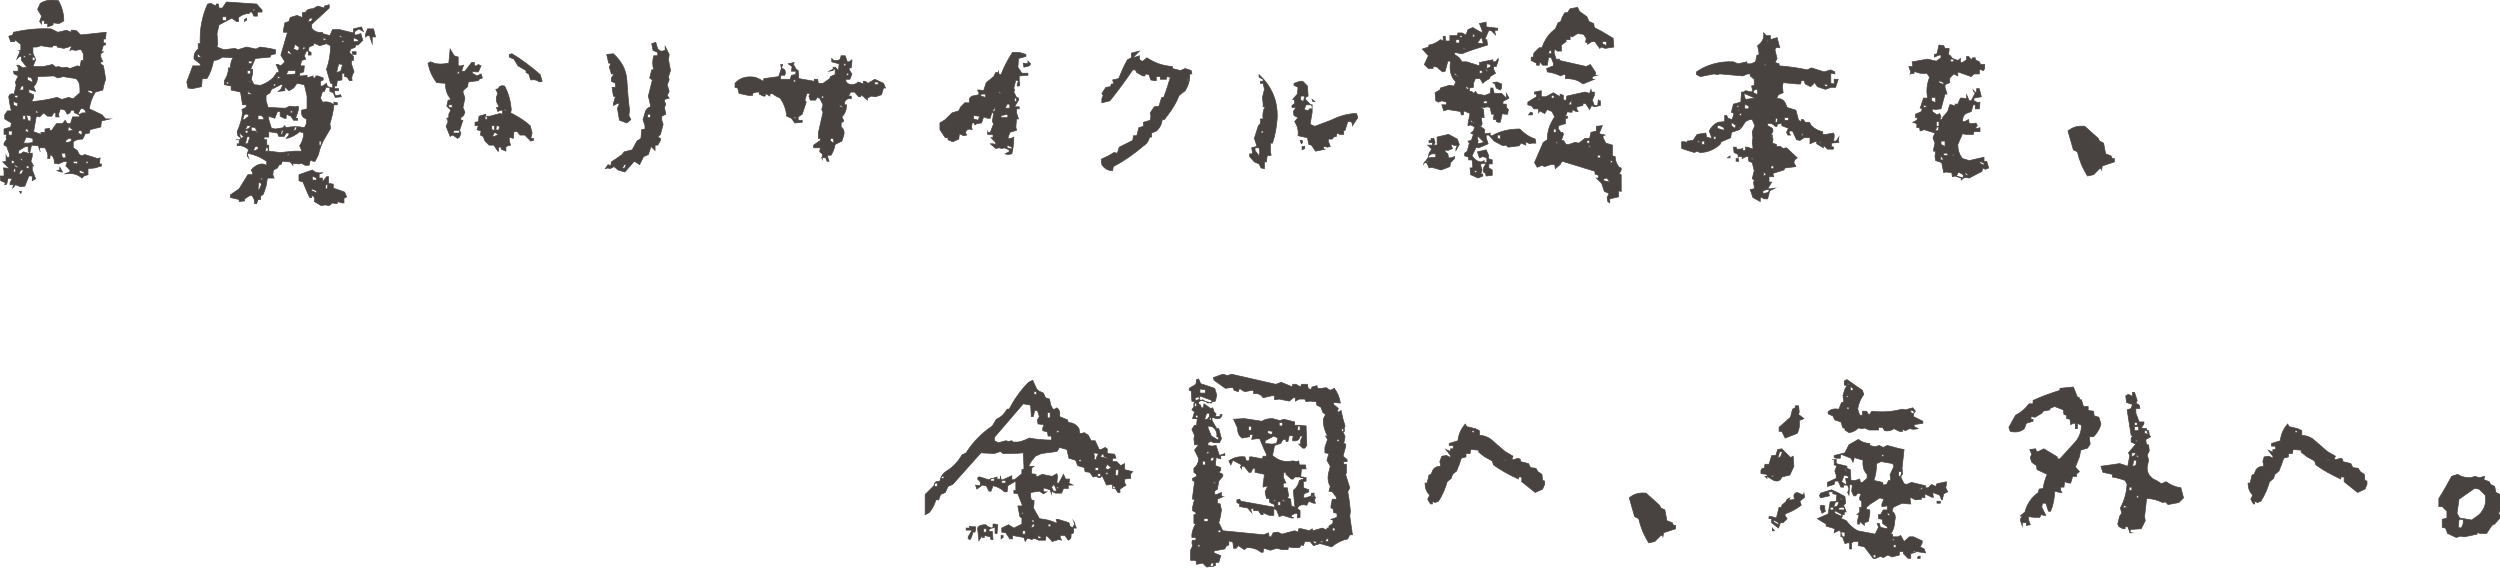
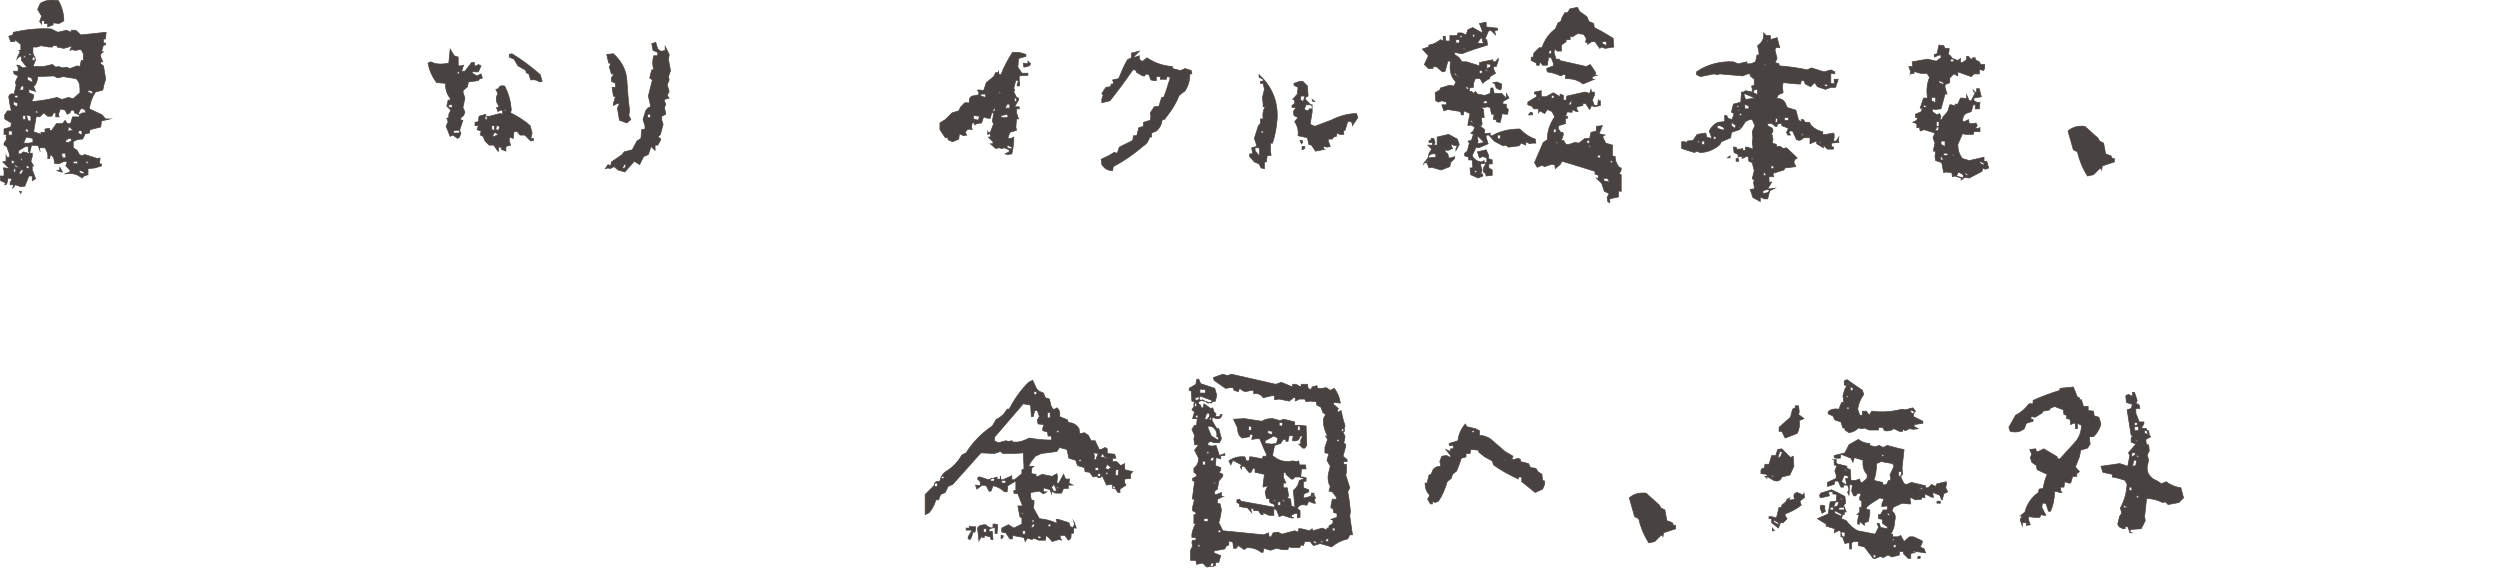
<svg xmlns="http://www.w3.org/2000/svg" version="1.1" id="レイヤー_1" x="0px" y="0px" viewBox="0 0 372.1 84.5" style="enable-background:new 0 0 372.1 84.5;" xml:space="preserve">
  <style type="text/css">
	.st0{fill:#484240;stroke:#484240;stroke-width:0.1;stroke-miterlimit:10;}
</style>
  <g>
    <g>
      <path class="st0" d="M1.9,28l0.1-0.5H1.5v-0.3l0.3-0.6l-0.6-0.1L1,27.4l-0.3,0.1l0.1-0.3l-0.7-0.3l-0.1-0.7h0.6v-0.8L0.5,25h0.3    l0.6,0.1l-1-1L0.9,24v-0.9L1,23.4h0.4v-0.5L1,21.8l-0.4-0.2v-0.3L1,20.7l-0.1-0.3L1,20H0.6v-0.8l1-0.3l0.1-0.6l-1-0.6v-0.6    l0.4-0.6h0.6c-0.2-0.7-0.3-1.4-0.4-2.1c0.1-0.4,0.4-0.5,0.8-0.4l0.3-1.3l-0.1-0.5l0.4-0.9l-0.6-0.3l-0.1-0.4h0.7v-0.6L2.5,9.7h0.3    l0.6,0.4L4,10L3.2,9V8.4H2.9L2.5,8.8l0.2-0.5l0.3-0.6L2.8,7.5h0.3V6.6L2.2,5.9v0.3H1.6L1.3,5.4l0.6-0.2l0.1-0.4    c1.8-0.4,3.7-0.6,5.6-0.5l1,0.5l1.3-0.3l0.7,0.3V4.5h0.5l0.3,0.1l0.6,0.6l3.8-0.4l-0.1,1h-0.3v0.6h0.3v0.3h-0.3l-0.3,1h0.3    l-0.4,0.3v0.5l0.3,0.7h-0.3v0.3l0.4,0.3l0.3,1.8v0.3c-0.2,0.5-0.3,1-0.4,1.5l-1.1,0.3c-0.5,0.8-0.8,1.6-0.9,2.5l1.9,0.9l0.5,0.6    h0.7l-1.3,0.3l-0.1,0.9l-1.6,0.4l-0.1,0.5l-0.6,0.1l-0.4,0.8c-0.6,0-1,0.1-1.4,0.4v0.9l0.6,0.4l0.3,0.6l0.4,0.2l0.4-0.2    c0.7,0.2,1.3,0.4,1.9,0.6l0.4-0.1l-0.1,0.9h0.3v0.3L14.1,25l-1,0.1V26l-0.6,0.2l-0.3,0.3c-0.7-0.6-1.5-0.8-2.6-0.6l0.8-0.3v-0.3    l-0.6-0.6l0.2-0.6L9.6,24l-0.9,0.4l-0.6-0.1c0-0.7-0.2-1.1-0.6-1.3l-0.1,0.6H7.1c0.1-0.6-0.1-1.1-0.4-1.6H5.9v0.3l0.1,0.3    l-0.3-0.9l-1-0.1l-0.3,1.2h0.4v0.5l-0.2,0.7L5,24.7H4.8v0.6l0.5,1.3l-0.5,0.3v-0.7H4.3l-0.6,1.5l-0.6,0.1l-0.8-0.3L1.9,28z     M1.8,20.1v-0.6H1.3v0.6H1.8z M2.1,24.3V24l-0.4-0.2v0.5H2.1z M2.5,15.9l0.2-0.5l-0.7-0.3v0.5L2.5,15.9z M2.3,25.6v-0.5H2.1    l-0.1,0.5H2.3z M2.6,14.6l0.1-0.4H2.2v0.3L2.6,14.6z M3.1,25.1l-0.9-0.6v0.3L3.1,25.1z M4.5,22.9l-0.3-0.4v-0.7H3.8l-1,0.6    l-0.1,0.5h0.4l0.4-0.3L4.5,22.9z M3.2,25.9l0.3-0.6H3.1l-0.3,0.6H3.2z M3.5,13.4v-0.6H3.2l-0.3,0.6H3.5z M3.1,28.8l-0.2-0.3h0.3    L3.1,28.8z M3.5,24l-0.4-0.6v0.4L3.5,24z M3.8,17.8v-0.6H3.4v0.6H3.8z M3.9,8.5L3.5,8.2v0.4L3.9,8.5z M4.9,21.2v-0.6l-1-0.2    l-0.4,0.9h0.8L4.9,21.2z M4.2,19.7v-0.3L4,19.1l-0.3,0.4L4.2,19.7z M4.3,25.1v-0.4H3.9V25L4.3,25.1z M4.6,17.9v-0.6L4,17.1v0.3    l0.2,0.6H4.6z M4.9,12.3l-0.2-0.7l-0.6-0.2v0.5L4.9,12.3z M4.9,8.2L4.3,7.9v0.3H4.9z M9.2,14.8l1-0.3l0.7,0.2l1-0.9v-0.6    c0-0.7-0.2-1.2-0.6-1.5l-1.9-0.3l-0.8,0.2L8,11.3l-2.4,0.1c0,0.6-0.2,1.1-0.6,1.5l0.3,0.7l-1-0.3v0.5L5,14.1v0.4l-0.3,0.6H5    c1.1-0.1,2.3-0.3,3.5-0.6L9.2,14.8z M5.2,9V8.5H4.8V9H5.2z M9.3,10.1L9.9,10l0.5,0.2l1.1-0.4l0.4,0.1L12.1,9h0.3v-1l-0.3-0.6h-0.4    l-0.4,0.1l-0.6-0.1l-0.3,0.1l0.3-0.7L10.2,7L9.5,7.2L8.5,7V6.8H7.9L7.8,7H7.3L6.1,6.8L5.5,7H4.9v0.9l0.4,1l-0.4,1h1.6l1.3-0.3    L8.3,10l0.4-0.1L9.3,10.1z M6.1,20v-0.3h0.6v-0.5l0.7-0.1v0.3h0.3l0.7-1h0.9l0.4-0.5l0.3,0.5h0.5l0.3-1h1v-0.3l-0.7-0.3l-0.1-0.4    h-0.4l-0.2,0.4l-0.4,0.2l-0.3-0.6l-0.7-0.2l-0.3,0.8l0.1,0.4H8.3v-0.6H8l-0.3,0.5H7.1l-0.6-0.5l-0.6,0.6l-0.5-0.1L5,19.6L6.1,20z     M5.8,16.8l-0.4-0.4l-0.1,0.4H5.8z M7.1,4V3.5H6.6V3.1H6.2v0.5L5.9,3.2l0.3-0.8l-0.6-1l0.4-0.9c0.8-0.5,1.7-0.6,2.7-0.4    C9.2,1,9.5,2,9.5,3.1L8.8,3.5L7.9,3.4v0.3L7.1,4z M9.1,25.6l-0.6-0.2l0.4-0.1v-0.4l0.4,0.7H9.1z M9.8,23.5v-0.3l-0.1-0.4H9.2v0.3    l0.1,0.4H9.8z M10.2,21.2l0.4-0.2v-0.4h-0.4l-0.4,0.3v0.3H10.2z M10.9,19.4l-0.7-0.6l-0.1,0.7L10.9,19.4z M11.5,24.4l0.1-0.4h-0.7    v0.3L11.5,24.4z M12.8,16.8c-0.1-0.5-0.4-0.7-0.8-0.6l-0.4,0.8h0.3l0.4-0.2H12.8z M12.2,20.1v-0.6l-0.4-0.1l-0.2,0.4L12.2,20.1z     M12.5,25.9v-0.3l-0.7-0.3v0.4L12.5,25.9z M13.1,24.3V24h-0.3v0.3H13.1z M13.8,14v-0.4l-0.7-0.2v0.3L13.8,14z" />
-       <path class="st0" d="M37.9,30.2l-0.1-0.6l-0.3-0.5h-0.3l-0.8,0.5v0.3L35.6,30v-0.3l-1.3-0.3V29l1.3-0.9l1.3-2.1h0.7v-0.3l-0.2-0.4    c0.5-0.6,1.1-0.9,1.7-0.9l0.6,0.2V24c-0.9-0.6-1.8-1-2.9-1.2v0.4l0.2,0.3l-0.2-0.6l0.2-0.6c-0.5-0.5-1.1-0.7-1.7-0.6v-0.3h0.3    v-0.6h-0.5h0.7v-0.3l-0.4-0.3l-0.1-0.6c0.4-0.9,0.7-1.8,0.8-2.8L36,16.3l0.6-0.3l0.1-0.4h-0.6l-0.3-1.9l-1.4-0.3v-0.6l-1-0.2V12    c0.4-0.6,0.6-1.2,0.6-1.9h0.3c0-0.6,0.1-1.1,0.4-1.5l-1.6-0.1C32.7,8.8,32.3,9,31.8,9c-0.2,1-0.5,1.9-1,2.7h-0.7L30,12.9l-1.4,0.3    L28,13.1l-0.2-0.9l0.9-2.4h1.1V9.5l-0.9-0.7c-0.1-0.6,0.1-1.1,0.6-1.5V6.5h0.3c-0.1-2.2,0.3-4.1,1.1-5.9l0.5-0.1l0.7,0.4l0.1-0.3    h0.3l0.1,0.6h0.5l0.6-0.9c1.5,0.1,3,0.2,4.5,0.3L39,1.5v0.3h-0.7v0.6h-0.5l-0.3-0.6h-0.3L37.1,2c-0.6,0-1.1,0.2-1.6,0.6v0.6h-0.3    l-0.7-0.5l-1.9,1L32.3,5l0.1,1.5L32.3,7l1,0.4L35,7.2l0.4,0.2L36.7,7l1.4,0.3L38.7,7c0.8,0.1,1.5,0.2,2.3,0.4v0.6l-0.7,0.2    l-0.1,0.3L38,8.7l-0.4,0.9l-0.3,0.7h0.3v0.6l-0.2,0.9l0.4,0.8l1,0.1c0.8-0.3,1.5-0.7,2-1.3l0.4-0.6h0.3v-0.3l-0.4-0.9h0.3l0.4,0.2    l0.6-0.6l-0.6-1l1-3.4h-0.6V4.4l0.2-1L43,3.2l0.2-0.6l1-0.3l0.8,0.3V1.9l0.5-0.1c0.2-0.4,0.6-0.5,1.1-0.5l0.7-0.4l1,0.3V0.9    L49,0.7v0.5l-2.6,2.4v0.6c0.4,0.5,0.9,0.7,1.6,0.6V5l1.1,0.3l0.4-0.9h1l2.1,0.5V4.3L53.8,4l0.3,0.7l-0.7-0.4l-0.6,0.4v0.5h0.3    L53.7,5L54,6l-0.7,0.7h-0.4V7l-0.7,0.3L52,7.8l0.6,0.6V9h-0.3v0.5l0.4,1.2c-0.3,0.4-0.4,0.8-0.3,1.3H52l-0.3-0.5l-0.4-0.1v-0.5    h-0.4v1L50.2,12l-0.1,0.8h-0.3v0.4h0.6v0.3h-0.6v0.3l0.1,0.4h0.3l0.5-0.1l0.1,0.3l-0.9,0.1l-0.3-0.7l-0.5-0.2v-0.6h-0.6l-0.2,0.6    h-0.3l-0.3,1l0.3,0.6c0.7-0.1,1.2,0,1.7,0.4v-0.4l0.5,0.1v0.3h-0.5c-0.1,1-0.3,1.9-0.6,2.8l0.1,0.7l-0.7,1.2    c-0.5,0.8-0.9,1.7-1.1,2.7L46.9,24h-0.3l-0.4-0.2l-0.2,0.8h-0.6l-0.5-0.3l-0.4,0.1l-0.9-0.1v0.3l-0.4-0.5L42,24l-0.1,0.4l-0.4,0.2    L41.3,25l-0.6,0.3L40.6,26l0.2,0.5h-1l-0.2,1.2l-0.4,1.2l-0.4,0.3v0.5h-0.4l-0.2,0.6H37.9z M30,8.5l-0.6-0.5v0.5H30z M33.7,3.1    V2.5h-0.6v0.5L33.7,3.1z M34,12.5v-0.3h-0.3v0.3H34z M36.3,20.4l-0.6-0.6v0.3l0.1,0.5L36.3,20.4z M36.4,17.8l0.6-0.5v-0.3h-0.6    l-0.3,0.8H36.4z M36.4,3.2V2.9l0.3-0.2v0.3L36.4,3.2z M36.9,19.8v-0.4h-0.4v0.4H36.9z M36.9,21.3l0.3-0.9l-0.4-0.1l-0.3,1.2    L36.9,21.3z M37.1,19.1l0.2-0.4h-0.5l-0.3,0.6L37.1,19.1z M37.3,11v-0.5h-0.5V11H37.3z M37.6,14.1l-0.7-0.5V14L37.6,14.1z     M37.4,9.5l0.2-0.4H37v0.3L37.4,9.5z M37.4,12.3L37.1,12v0.3H37.4z M37.9,1.6V1.2l-0.4,0.4H37.9z M38.4,20L38,19l-0.6-0.1v0.6H38    L38.4,20z M38.4,22.2v-0.4H38l-0.3,0.6H38L38.4,22.2z M38.6,28.2l0.3-0.7l-0.1-0.3h-0.3l-0.1,1H38.6z M39.3,17.8    c-0.1-0.5-0.4-0.7-0.9-0.6v0.6H39.3z M39.2,26.6l-0.4-0.1v0.3L39.2,26.6z M44.9,22.4l-0.3-0.7c0.4-0.6,0.6-1.2,0.6-1.9l-0.6-0.2    c-0.6,0.5-1.3,0.9-2,1l0.4-0.5v-0.3h-0.4l-0.3,0.5h-0.8l-0.2-0.5L40,19.6v0.8h-0.7v0.4h0.4v0.8H40v0.9l1.7,0.2l2.1-0.2H44.9z     M39.9,22.5v-0.5h-0.3l-0.1,0.5H39.9z M42.2,19l0.1-0.3l0.3,0.3c0.9-0.2,1.8-0.2,2.7,0c0.3-0.4,0.4-0.8,0.3-1.3    c-0.6-0.2-0.8-0.6-0.7-1.3l0.8-0.2v-1.9l-0.4-1.7l-1.1-0.2l-0.5,0.7L43,13.5l-0.6-0.6v0.6l-1,0.1l0.4-0.3l0.3-0.7h-0.3l-1.4,0.7    l-0.2,0.5l-0.6,0.4L39.6,15l0.3,1c0.9,0,1.7,0.1,2.6,0.1l0.6-0.3l0.9,0.1l0.4-0.1v0.6l-0.4,1.2h0.3v0.3h-0.6l-0.4-0.6l-0.7-0.3    v0.6h-0.3l-0.6-0.3v-0.7h-0.4l-0.4,1L40,17.3v0.5l0.4,1.3l0.6,0.1L42.2,19z M41,12.8v-0.3h-0.3v0.3H41z M41.8,11.6l-0.5-0.3v0.4    L41.8,11.6z M42,20l0.2-0.6h-0.3L41.8,20H42z M44,11v-0.5h-1.1l-0.3,0.6h0.7L44,11z M43.5,8.2l-0.6-0.8l-0.1,0.5L43.5,8.2z     M43,23.1v-0.3l-0.3,0.3H43z M43.5,16.8v-0.3h-0.3v0.3H43.5z M44.2,7.5l0.3-0.1V7l-0.6-0.4l-0.2,0.7L44.2,7.5z M44,19.4l0.2-0.5    h-0.3l-0.2,0.5H44z M47.8,30.6l-1-0.6c0.1-0.5,0-0.8-0.4-0.9v0.3h-0.3c-0.4-0.8-0.7-1.6-1-2.3l-0.6-0.2V26l2-0.7    c0.4,0.4,0.9,0.5,1.6,0.4l-0.6,0.2v0.6h0.5v0.6l0.6-0.8h0.3v1l0.7,0.1v0.6c0.6,0.2,1.2,0.4,1.7,0.6l0.3,0.7l-0.4,0.2v0.7h-0.3    L50.2,30v0.3h-0.3l-0.4-0.1L49,30.6l-0.6-0.1L47.8,30.6z M49.5,13.1v-0.7h-0.3l-0.6-2.1C49,9.2,49.2,8,49.2,6.8l-0.6-0.3l-1,0.3    l-0.9-0.4v0.3l-0.7,0.3l-0.1,0.6l0.4,0.2v0.4h-0.4V7.6h-0.3l-0.3,0.7l0.2,0.5L44.9,9l-0.2,0.8h0.6l-0.1,0.9l-0.6,0.2v0.4h0.4    l0.7-0.1v0.3h0.3l0.6-0.2v0.3h0.4v-0.3h0.3l0.8,0.3v0.3l-0.4,0.2v0.7h0.3l0.6-0.4l0.1,0.4l0.3,0.2L49.5,13.1z M45.5,7.2l-0.3-0.3    l-0.2,0.5L45.5,7.2z M46.4,3.1l0.1-0.4h-0.4l-0.3,0.6L46.4,3.1z M47.1,28.7v-0.3l-0.7-0.3v0.3L47.1,28.7z M47.1,26.8v-0.3    l-0.6-0.3v0.6H47.1z M47.8,21.6V21h-0.3v0.6H47.8z M48.7,5.9l-0.6-0.3V6L48.7,5.9z M48.7,28.1l0.1-0.6h-0.3l-0.1,0.6H48.7z     M50.7,10.6l0.3-1l-0.6-0.1l-0.3,1.3L50.7,10.6z M51.1,5.6l-0.6-0.4v0.3L51.1,5.6z M51.4,6.2L50.9,6v0.3L51.4,6.2z M52.5,8.1    l-0.1-0.4H53v0.4H52.5z M53.3,6.2V5.9l-0.7-0.3v0.6H53.3z M55.4,6.5L55,5.3h-0.3l-0.3,0.2V5.1l0.3-0.8h0.9l0.3,1.2h-0.5v0.8V6.5z" />
      <path class="st0" d="M68.1,20.6l-0.7-0.5L67,20.3l-0.6-1.5l0.3-0.7l-0.2-0.5l0.3-0.1v-0.5l0.3-0.6l-0.6-0.6l0.2-0.9H67v-0.3    c-0.5-0.6-0.7-1.3-0.7-2.2L65,12.3c-0.7-0.9-1.1-1.9-1.3-2.9l0.4-0.2c0.6,0.3,1.3,0.4,2,0.3l0.7-0.1L67,7.3l0.6,1l0.6,0.2v1.3h0.5    L69,9.7l-0.3,0.9h0.5l1-1.3h0.4v0.5h0.3l0.3-0.2l0.4,0.2l-0.4,0.9h-0.5l-0.4-0.1v0.3l0.7,0.4l0.6-0.3l0.2,0.6l-0.5,0.2L71.2,12    l-1.5,0.2l-0.1,0.7L69,13.4l-0.1,0.3l0.3,0.9L68.9,16l0.3,0.7L69,17.2l-0.4,0.3v0.4h0.3l-0.5,1.5l0.2,0.4l-0.2,0.6L68.1,20.6z     M67.3,16v-0.4h-0.5V16H67.3z M68.4,19.8v-0.4h-0.8l-0.2,0.4H68.4z M68.3,11l0.1-0.3h-0.3L68,11H68.3z M74.1,22.5l-0.6-0.9h-0.7    L72.2,21l-0.3-0.7l-0.4-0.2l0.1-0.6L71,19.3l0.2-0.6h-0.5v-0.5l0.5-0.1l0.1-0.8l1-0.3v0.3h0.6l1.5-0.4l0.4,0.1v-0.6h-0.3l-0.4,0.2    L73.9,16h0.3v-0.3c-0.3-0.4-0.4-0.8-0.3-1.3l0.2-0.5l-0.3-0.6l0.4-0.1c0.1-0.4,0.4-0.5,0.9-0.4c0.6,1.1,0.9,2.3,1,3.5L76,16.8    c1,0.5,2,1.1,2.9,1.9l0.2,0.7l0.1,0.4L79,20.6h0.4v0.3L79,21l-0.9-0.9h-0.7L77,19.6h-0.5l-0.1,1l-0.6-0.2V21l0.2,0.6l-0.7,0.2v0.7    l-0.7-0.3v-0.3h-0.4v0.3V22.5z M72.5,17.8v-0.5h-0.3v0.5H72.5z M73.6,19.4v-0.7h-0.4v0.6L73.6,19.4z M74.2,20l-0.6-0.3l-0.3,0.6    h0.3L74.2,20z M74.2,19.4l0.2-0.6l-0.5-0.1l-0.1,0.6L74.2,19.4z M75.4,16.5l-0.3-0.3v0.3H75.4z M80.3,12.2    c-0.4-0.3-0.8-0.4-1.3-0.3L78.7,11l-0.4-0.2v-0.3l-1.2-0.7l-0.6-1l-0.7-0.3V8.1l0.4-0.1c1.5,0.9,2.8,1.9,4.2,3.1l0.3,1L80.3,12.2z    " />
      <path class="st0" d="M93,25.6l-1-0.3l-0.6-0.5l-0.6,0.3L90.5,25l-0.4,0.1l0.4-0.6l0.4,0.2l0.1-0.6l0.9-0.6l0.7-0.5l0.3-0.4    l1.2-0.3l0.7-1.3l0.6-0.4l0.1-1.3l0.5-0.1v-0.5l-0.3-0.9l0.4-1.3l0.3-0.4l0.4-0.2v-0.3l-0.3-1.3l0.6-2.4l-0.4-0.3l0.3-1.2h0.3    c-0.2-0.7-0.2-1.4,0-2.1h0.6V7.8l-0.7-0.3l-0.2-1l0.6-0.2l0.3,1l0.4,0.3h0.3L99,7.5V6.9l0.6,1.2l-0.1,0.8l0.3,1.6l-0.3,0.9    l0.1,0.5l-0.3,0.7l0.3,1l-0.3,0.6l0.3,0.4l-0.7,0.2v0.3l0.2,0.4l-0.2,0.5l0.2,1l-0.6,0.3v0.6l0.2,0.6L98.3,20l-0.4,0.4l0.4,0.2    v0.3l-0.4,0.7h-0.4v0.8l-0.6-0.6l-0.4,1.2l-0.7,0.3l-0.6,1.2l-0.8-0.5L93,25.6z M93.3,18.3l-1.1-0.4l-0.3-1.8l0.3-0.7h-0.3    l-0.6,0.3v-0.3l0.3-1l-0.3-0.1l-0.2-1.3h0.5v-0.6L91,12.1v-0.5l0.4-0.6H91l-0.3-1l0.2-0.6h-0.3l-0.3-1.3l1-0.1    c1.2,1.1,1.9,2.4,2,3.9c0.1,1.5,0.2,3,0.4,4.5l-0.1,0.8l0.3,0.6L93.3,18.3z M93,25l0.2-0.5h-0.3l-0.3,0.6L93,25z M96.8,17.4V17    h-0.4v0.5H96.8z" />
-       <path class="st0" d="M122.4,23.7v-0.8l-0.4-0.3l0.1-0.6h-1v-0.4l1-0.7v-0.3h-0.3v-0.8l0.7-3.1l-0.2-0.4l0.2-0.7l-0.5-1l-0.4-0.1    l-0.2,0.4h-0.8l-0.2-0.6l0.2-0.4h-0.5l-0.3,1l0.2,0.3l-0.6,1.8l-0.6,0.4v0.5h0.6v0.3l-1.1,0.1l-0.5-0.7l-0.7-0.3    c-0.1-1-0.4-1.9-1-2.7l-0.6-0.3l-0.6-0.4l-0.3,0.1v0.3l-0.7-0.4v0.4h-0.3L113,14v-0.3h-0.4l-0.6,0.2v0.3h-0.6l-1.4-0.3l-0.2-0.8    l-0.4-0.1v-0.6c0.7-0.8,1.7-1.1,3-0.9l0.7,0.3l0.5,0.3l0.1-0.4l2.2-0.3l0.4-1.2l-0.1-0.6h0.3l-0.2,0.6c0.4,0,0.6,0.2,0.6,0.7    l-0.1,0.3h-0.6v0.6h1.4l0.2-0.6l0.6-0.1l0.1-0.5h-0.7l0.1-0.7l-0.6-0.4l0.9-0.2l-0.1,0.3l0.4,0.7l0.3,0.2l0.1,1.2l2.3,0.4v-0.3    h0.5l0.1,0.6h0.7l1-0.7l0.1-0.3l0.7-0.3v-0.8h-0.3l-0.6,0.3l0.6-0.1V10h0.3l0.5,0.5l0.1-1l-1.1-0.3V8.7l0.3,0.3h0.5l0.4-0.1    l0.2-0.6h0.6l0.3,0.9h0.3l0.4-0.3v0.3l-0.1,0.9h-0.3v0.3l0.4,0.6l-0.3,0.8h-0.6v0.3c0.3,0.5,0.8,0.6,1.4,0.4l0.5-0.3l0.7,0.3v-0.4    h0.3l0.4,0.3l1-0.6l1.3,0.6l0.3,0.7h-0.3l-0.3,1l-0.6,0.2l-0.3,0.1l-0.6-0.1l-0.6,0.3v0.3l-0.9-0.8l-0.1,0.3h-0.3l-0.6-0.7h-0.6    l-0.3,0.6h0.4v0.4c-0.5-0.1-0.8,0.1-1,0.5v0.4h0.3c0,0.7-0.2,1.3-0.7,1.8l0.3,0.6l-0.4,0.3v0.6c0.4,0.3,0.5,0.7,0.4,1.2l-0.3,0.9    l-1,0.5c-0.1,0.6-0.3,1.1-0.6,1.6h-0.5v0.3l0.2,0.6h-0.3l-0.2-0.5l-0.6-0.1L122.4,23.7z M118.4,12.2v-0.3h-0.3v0.3H118.4z     M118.6,17.6l-0.4-0.3v0.3H118.6z M122.6,14.6v-0.3h-0.3v0.3H122.6z M124.1,21.3V21l-0.1-0.4h-0.4V21L124.1,21.3z M125.6,16    l-0.6-0.4v0.3L125.6,16z M125.9,9.8V9.5h-0.3v0.3H125.9z M126.3,11.2v-0.3H126v0.3H126.3z M130.7,12.6v-0.4h-0.5v0.4H130.7z" />
-       <path class="st0" d="M150,23l-0.4-0.1l0.6-0.3v-0.3l-0.7-0.3l-0.4,0.1l-0.4-0.1l-0.5,0.1l-0.8-0.7h0.4l0.4,0.1v-0.3l-0.7-0.7h0.3    v-0.5L147,20v-0.6v0.3h0.4l0.5-1.3l-0.2-0.3l0.2-1.3h-0.3l-0.2,0.8H147l-0.6-0.2l-0.3,0.9l-0.7,0.1l-0.3,0.2l-0.1-0.3h-0.3    l-0.1,0.6l0.1,0.4c-0.6-0.2-0.9,0-1,0.5l0.2,0.3l-0.5,0.1l-0.6-0.3l-0.1,0.8l-0.9,0.4l-0.7-0.3v-0.3h-0.4l-0.8-1.2v-1l0.8-0.5l1-1    l1-0.3l0.3-0.6l0.6-0.6h0.7c-0.1-0.5,0-0.8,0.4-1l1-0.2v-0.3l-0.2-0.4h0.4l0.5,0.1l0.4-1.2l1.1-0.9l0.3-0.6h0.4v-0.3l0.1,0.6h0.3    c0.4-1.1,1-2.2,1.7-3.3h1l1,0.3v0.3l-1.1,0.3l-0.1,1.3l0.6,0.9h0.9v0.3l-1.3,0.1v0.8l0.1,0.4l-0.1,0.3h-0.3v-0.3l0.2-0.4l-0.4-0.2    l-0.3,1.2l0.1,0.3l-0.1,0.3l0.4,0.8l0.3,0.1v0.3l-0.6,1h0.7v0.3h-0.4v0.6l0.3,0.9h-0.3l-0.1,1.2l0.1,0.5l-1,0.3l-0.3,0.9h0.5    l0.4-0.2c0,0.8-0.1,1.7-0.3,2.5L150,23z M145.6,17.9l0.2-0.6l-0.9-0.1v0.5L145.6,17.9z M146.7,14.5V14H146v0.3L146.7,14.5z     M148.1,16.5v-0.6l-0.4,0.7L148.1,16.5z M149,13.9l-0.3-0.3v0.3H149z M150,17.4V17l-1,0.2v0.3H150z M150.3,16.1v-0.6h-0.4    l-0.3,0.6H150.3z M150.6,22.2v-0.3l-0.7-0.3V22L150.6,22.2z M151.3,15.1v-0.5H151v0.5H151.3z M152.4,10l-0.1-0.6l0.7,0.1V9.1    l0.4,0.4l-0.2,0.3L152.4,10z" />
+       <path class="st0" d="M150,23l-0.4-0.1l0.6-0.3v-0.3l-0.7-0.3l-0.4,0.1l-0.4-0.1l-0.5,0.1l-0.8-0.7h0.4v-0.3l-0.7-0.7h0.3    v-0.5L147,20v-0.6v0.3h0.4l0.5-1.3l-0.2-0.3l0.2-1.3h-0.3l-0.2,0.8H147l-0.6-0.2l-0.3,0.9l-0.7,0.1l-0.3,0.2l-0.1-0.3h-0.3    l-0.1,0.6l0.1,0.4c-0.6-0.2-0.9,0-1,0.5l0.2,0.3l-0.5,0.1l-0.6-0.3l-0.1,0.8l-0.9,0.4l-0.7-0.3v-0.3h-0.4l-0.8-1.2v-1l0.8-0.5l1-1    l1-0.3l0.3-0.6l0.6-0.6h0.7c-0.1-0.5,0-0.8,0.4-1l1-0.2v-0.3l-0.2-0.4h0.4l0.5,0.1l0.4-1.2l1.1-0.9l0.3-0.6h0.4v-0.3l0.1,0.6h0.3    c0.4-1.1,1-2.2,1.7-3.3h1l1,0.3v0.3l-1.1,0.3l-0.1,1.3l0.6,0.9h0.9v0.3l-1.3,0.1v0.8l0.1,0.4l-0.1,0.3h-0.3v-0.3l0.2-0.4l-0.4-0.2    l-0.3,1.2l0.1,0.3l-0.1,0.3l0.4,0.8l0.3,0.1v0.3l-0.6,1h0.7v0.3h-0.4v0.6l0.3,0.9h-0.3l-0.1,1.2l0.1,0.5l-1,0.3l-0.3,0.9h0.5    l0.4-0.2c0,0.8-0.1,1.7-0.3,2.5L150,23z M145.6,17.9l0.2-0.6l-0.9-0.1v0.5L145.6,17.9z M146.7,14.5V14H146v0.3L146.7,14.5z     M148.1,16.5v-0.6l-0.4,0.7L148.1,16.5z M149,13.9l-0.3-0.3v0.3H149z M150,17.4V17l-1,0.2v0.3H150z M150.3,16.1v-0.6h-0.4    l-0.3,0.6H150.3z M150.6,22.2v-0.3l-0.7-0.3V22L150.6,22.2z M151.3,15.1v-0.5H151v0.5H151.3z M152.4,10l-0.1-0.6l0.7,0.1V9.1    l0.4,0.4l-0.2,0.3L152.4,10z" />
      <path class="st0" d="M165.6,25.4c-0.7,0-1.2-0.3-1.6-0.9l-0.1-0.8c0.7-0.3,1.3-0.6,1.9-1l0.5,0.1l0.3-0.9l2-1l0.1-0.7h0.5l0.3-1.2    l0.7-0.2v-0.6l1-0.3l0.1-0.6l-0.1-0.5l0.6-0.9l0.7-0.1l0.4-1.3h0.3c0.4-1,0.7-2,1-3l-0.5-0.1l-0.1,0.4h-0.9v-0.4h-0.6V12h-0.3    l-0.5-0.1l-0.3-0.8l-0.5-0.1l-0.1,0.3h-0.3l-0.9-0.5l-0.2-0.4h-0.4c-1.1,1.6-2.2,3.1-3.4,4.6l-1.2,0.3v-0.6l0.2-0.5l-0.2-0.3    l0.6-0.9l0.7-0.1l0.1-0.4h0.3v-0.3l-0.1-0.3l0.9-0.2c0.4-1,0.8-1.9,1.3-2.8l0.6-0.3V7.9l1.2-0.3l-0.9,0.9h0.3l0.6-0.2    c-0.1,0.5,0.1,0.8,0.5,0.8l0.6-0.5c1.2,0.8,2.4,1.2,3.8,1.3v0.3l1.2,0.3l0.7-0.3l0.9,0.3l0.1,0.5h-0.3c0,0.9-0.2,1.7-0.7,2.5    l-0.9,0.7c-0.4,1-0.9,1.9-1.6,2.8l-0.6,0.8h-0.3c-0.1,0.7-0.4,1.3-0.9,1.7l-0.7,0.3v0.6h-0.3c-0.1,0.5-0.4,1-0.9,1.3    c-1.5,1.3-3,2.3-4.5,3.1L165.6,25.4z M177,12l-0.3-0.3V12H177z" />
      <path class="st0" d="M188.2,25.1l-0.5-0.1l-0.3-0.6l-0.7-0.3l-0.7-0.8v-0.4h0.4v-0.3l-0.1-0.6l0.7-0.2v-0.3l-0.3-0.9l0.6-1.9    c0.3-0.2,0.4-0.5,0.3-1h0.4c-0.1-0.7,0-1.3,0.3-1.8H188v-0.5l-0.1-0.9l0.3-1.2l-0.2-0.9h-0.4v-0.3h0.4v-0.3l-0.6-0.3v-0.4    c1.9,1.8,2.8,3.9,2.7,6.5c-0.1,1.3-0.3,2.5-0.7,3.7h-0.3v1.3l0.1,0.5l-0.6,0.1l-0.1,0.9h-0.3L188.2,25.1z M187.4,23.2l0.1-0.6    l-0.1-0.6h-0.6v0.4L187.4,23.2z M188,19.8v-0.3h-0.3v0.3H188z M195.8,22.5l-0.6-0.9l-0.4-0.1l-0.2-1l-1.4-0.3    c0.1-0.8-0.1-1.5-0.5-2.1l0.5-0.6l-0.6-0.3l-0.1-0.6l0.4-0.6h-0.6v-0.3l0.4-0.3v-0.5l-0.3-0.1l0.7-0.8l0.1-1l-0.6-0.3v-0.3    l0.9-0.3h0.4l0.7,0.7l0.1,1.5l-0.4,0.2v0.3l1,1v0.9l-0.3,1.8l0.7,0.3l2.4-0.9c1.2-0.6,2.5-1,3.8-1l0.2,0.6l-0.8,1.2    c0-0.5-0.2-0.7-0.7-0.6l-0.4,1.3H200V20h-0.6l-0.4-0.2l-0.1,0.5l-0.4,0.1l-0.2,0.3h-0.6V21l0.3,0.8l-0.4,0.1l-0.6-0.1v0.4h0.3    L195.8,22.5z M194,15.1l0.2-0.8h-0.6v0.6L194,15.1z M193.7,21.4l-0.2-0.5h0.3l0.1,0.3L193.7,21.4z M193.8,22.3v-0.5h0.4v0.3    L193.8,22.3z M194.7,16.5l0.2-0.3h0.4v-0.6h-0.9l-0.3,0.7L194.7,16.5z M195.4,15.1l-0.1-0.3l0.4,0.3H195.4z" />
      <path class="st0" d="M220,26.5l-1.1-0.5l-0.1-1h0.4v-0.3l-0.1-0.9h-0.5v-0.4l-0.6-0.2v-0.4l0.4-0.3l0.3-1.2l-0.2-0.3l0.5-0.1    l0.3-0.9l-0.4-0.2l0.4-0.3l0.2-0.6l-0.6-0.3l-0.4,0.1v-0.3l0.3-1.5l-0.9-0.4l-0.1,0.6h-0.3l-0.1-0.5l-1.9-0.3l-0.6,0.2l-0.3-0.9    h0.7v-0.4l-0.7-0.2l-0.5,0.2l-0.4-0.2l-0.1-1.2l0.7-0.4l0.1-0.3l1.3-0.4l0.7,0.1l0.3-0.6c-0.8-0.8-1-1.8-0.8-3.1h-0.4l-0.4,1.5    l-0.4,0.1l-0.7-0.6V10l-0.7-0.1v0.3h-0.7l-0.6-0.6l0.6-1.3l-0.9-1l0.9-0.3l0.1-0.3c0.7-0.1,1.2-0.4,1.7-0.8l0.4,0.2V5.4h0.3    l0.1,0.7h0.6V5.3h1.1l0.1-0.4h0.6l0.6,0.3l0.3-0.8l0.7-0.3l1.4,0.8V4.5l-0.4-1l1-0.2v0.7l1.7,0.2v0.3h-0.4v0.3l0.1,0.4l-0.6-0.6    l-0.4-0.1L221,5.9h0.3l0.1,0.8c-1.3,0.4-2.6,0.8-3.8,1.3l-1.1-0.2v0.3l0.7,0.5l0.4,0.6h0.7l1.9,0.6V9.3l2-0.4v0.3h0.4l0.4-0.5V9    l-0.3,0.9h-0.4v0.4l0.3,0.6l-0.8,0.5l-0.1,0.3c-0.4,0.2-0.7,0.4-1,0.7l-0.4-0.7h-0.7l-0.3,0.7v0.6l-0.6,0.1v0.5h0.3l0.4,0.3    l0.2-0.3l0.3,0.4l1.1,0.2l0.8-0.3l0.1-0.8h0.3l0.2,0.8h1.1l0.7,0.7v-0.7l0.4,0.7l-0.9,0.5v0.4h0.5V16l0.3,0.3l-0.1,0.7H224    l-0.4-0.1l-0.3,1.3H223l-0.3-0.1v-0.3h-0.4v-0.3l0.1-0.5h-0.4l-0.2-1l-0.4-0.1l-0.6,0.1l-0.5-0.1l0.5,0.4l0.1,1.2h-0.4v0.3    l0.1,0.6l-0.1,0.3h-0.3l0.8,0.6l-0.1,0.6h0.3l0.6-0.1v0.4h0.3c1.2-0.7,2.6-1,4.1-1c0.7,0.7,1.4,1.2,2.3,1.5l0.1,0.6h-0.6l-0.3,0.1    l-0.6-0.3v0.5l-0.7-0.3l-0.3,0.4l-1.6,0.2l-0.4-0.3l-0.4,0.1l-1.3-0.7l-0.8-0.9h-0.4v0.4l0.3,0.9l-1.4,0.6l-0.4-0.1l-0.6,1.3    c0.4,0.6,0.9,0.9,1.4,0.9l0.4-0.2v0.3h0.4v-0.7l-0.6-0.2l-0.5,0.2l-0.3-0.9l1.3-0.3l0.4,0.9l-0.1,0.4l0.6,0.2v0.6h-0.5v0.6    l0.5,0.3v0.8l-0.9,0.1l-0.1-0.4l-0.3-0.2V25l0.4-0.7H221l-0.6,0.1v0.3l0.2,0.6l-0.2,0.6h0.3v0.3L220,26.5z M214.5,25.3l-1.4-0.4    l-0.4,0.1l-0.3-0.7l-0.4-0.2l-0.1,0.3l0.7-1l0.1-0.6l0.4-0.6l-0.6-0.6h0.7v-0.4h-0.5v-0.3h0.3v-0.3h0.4l0.2,0.6l-0.2,0.4h0.5v-1.2    l1.7-0.4l1.3,0.7l0.3,0.8l-0.5,0.9v-0.3l0.2-0.4l-0.6-0.1l-0.3-0.2v0.3l0.2,0.4l-0.7,0.3l-0.4-0.1v0.3l0.4,0.3l0.1,0.6h0.4    l0.5-0.2v0.3l-0.6,0.6l-0.1,0.6L214.5,25.3z M212.7,24.1l-0.3-0.3v0.3H212.7z M213.7,23.4v-0.5h-0.6l-0.5,0.3v0.3L213.7,23.4z     M217.2,11.6l-0.7-0.8v0.3L217.2,11.6z M217.2,6.3V5.9h-0.5v0.5H217.2z M217.6,5.6V5.3h-0.3v0.3H217.6z M218.2,7.5L217.8,7v0.3    L218.2,7.5z M218.6,13.1l-0.4-0.3v0.4l0.4,0.1V13.1z M219.5,18.5l-0.6-0.7v0.3L219.5,18.5z M219.5,5.6V5.1h-0.3v0.4H219.5z     M219.8,25.7v-0.3h-0.3v0.3H219.8z M220.8,6.5l-0.1-0.3l-0.2-0.7l-0.6,0.9L220.8,6.5z M220.9,21.2l-1-1v0.3l0.1,0.5l-0.1,0.4    L220.9,21.2z M220.6,10.9v-0.4h-0.4v0.4H220.6z M221.3,15.4l0.1-0.3l-0.3-0.1l-0.3,0.1v0.3H221.3z M221.6,10.7l-0.5-0.5v0.3    L221.6,10.7z M221.8,10l0.1-0.4l-0.6-0.1v0.7L221.8,10z M223.3,13.4l-0.6-0.3l-0.2-0.6l-0.3-0.2l0.6-0.1l0.7,0.3v0.6L223.3,13.4z     M223.3,20.7v-0.6h-0.4v0.5L223.3,20.7z M239.6,30.2l-0.3-0.2l-0.1-0.6l0.3-0.6l-0.7-0.3l-0.4-1.2l-0.8-0.8h0.3v-0.4l-0.5-0.2    v-0.4c-1.6-0.5-3.2-1-4.9-1.5l-0.3,0.5l-0.7,0.6l-0.1-0.6h-0.6l-0.9,0.3l-0.4-0.2l-0.7,0.3l-0.4-0.7l1.3-3l0.6-0.4    c0-1.3,0.4-2.4,1.1-3.4l-0.4-0.8l-0.7-0.3l-0.4,0.6l-0.7-0.4l-0.2,0.3v-0.6h-0.7l-0.3-0.4l-0.6-0.2v-0.4l1.3-0.8v-0.4h-0.3v-0.3    l1-0.2v0.9h0.7l1.1-0.6l1,0.6V14l0.5,0.2v0.7h0.4l0.1-0.6c0.9-0.2,1.8-0.4,2.7-0.6l0.7,0.2l0.2-0.6l0.1,0.4h0.4v0.5l-0.3,0.7    l0.3,0.8h0.5l0.1-0.9V15h0.3v0.7l-0.9,0.2l-0.4-0.2l-0.3,0.6l-0.6-0.9h-0.4v0.3l-0.9,0.2v0.4l0.2,0.3h-0.3l-0.6-0.3v0.4h-0.4    l-0.3-0.1l-0.3,0.7h0.3v0.3h-0.3v0.8l-1,0.3l-0.1,0.4l0.4,0.6h0.3l0.1,0.3l-0.3,0.9h0.3l0.4,0.6h0.4l0.9-0.3l0.6,0.1l0.9-0.7h0.7    l0.2-0.9l0.8-0.2v-0.7l0.9-0.1l-0.5,1.2l0.9,0.2l-0.3,0.1v0.3l0.4,0.8l1,0.3v1.6l0.4,0.1c0,0.6,0.2,1.1,0.6,1.6l0.3,0.1v0.3    l-0.3,0.6l0.3,0.1v2.5l-0.4-0.1v0.9l-1.3,0.3V30.2z M227.5,17.1l0.3-0.4l0.3,0.1v0.3H227.5z M235.6,12.5c-0.7-0.6-1.5-0.8-2.6-0.8    v-0.6h-0.3l-0.4,0.2c-0.6-0.3-1.3-0.5-2-0.6l-0.1-0.5l1-0.4V9.4l-0.3-0.8l-0.4-0.1l-0.2,1.2h-0.7l-0.4-0.5l-0.1,0.5h-0.4V9.4    L227.9,9V8.5h0.3l0.1-0.6l0.8-0.8h0.4c0.3-0.9,0.8-1.7,1.4-2.3l0.6-0.5l0.4-0.9l0.4-0.2l0.2-0.6l0.4-0.7h0.4l0.4-0.6l1.1-0.2    l0.3,0.6l1.1,0.8l0.3,0.7l0.7,0.3l0.1,0.6c0.8,0.4,1.5,0.8,2.3,1.3l0.5,0.3l0.1,1.3l-1.3,0.2l-0.5-0.2l-0.3,0.2l-0.7-1h-0.5    l-0.6,0.4V6.3h-0.3l0.1-0.6l-0.4-0.6L234.8,5l-0.8,0.5l-0.3-0.2v0.6h-0.6v0.3l-0.7,0.5v0.9h-0.6l-0.4-0.3l-0.1,0.5l0.3,1h0.5V9    c1.3,0.3,2.7,0.6,4,0.9l0.6-0.3l0.8,1.2l-0.1,0.4h0.3l-0.7,0.2v0.4h0.3L235.6,12.5z M229.2,14.8l-0.1-0.3l-0.2,0.5L229.2,14.8z     M230.9,7.9V7.5h-0.3l-0.1,0.5H230.9z M231.3,14.6v-0.4h-0.4v0.4H231.3z M231.6,19.7v-0.5h-0.3l-0.1,0.5H231.6z M231.9,21.3    l-0.3-0.3v0.3H231.9z M233.9,15.6v-0.3l0.1-0.5l-0.6,0.8H233.9z M236.6,21.3v-0.4h-0.4v0.4H236.6z M236.8,21.9l-0.3-0.3v0.3H236.8    z M238.2,23.5v-0.4h-0.4v0.4H238.2z M239.1,6.8V6.2h-0.6v0.3L239.1,6.8z M239.6,27.1l-0.4-0.6l-0.5,0.1v0.3L239.6,27.1z     M240.1,24.1l-0.4-0.3v0.5L240.1,24.1z" />
      <path class="st0" d="M262,30l-1.1-0.6l-0.4-1.2l0.6-0.1v-0.3l-0.1-0.6l0.1-0.4l-0.3-0.2l0.3-1.2l-0.3-1.2l-0.5-0.2l-0.1-0.7h-0.3    l-0.6,0.3v-0.3h-0.6v0.3l0.1,0.4h-0.4v-0.4h0.3v-0.6l-0.6-0.3l-0.1-0.8h0.4l0.1,0.3h0.5l0.4-0.1v0.3h0.4v-0.5h0.3l0.8,0.3v-0.4    l-0.1-0.6l0.1-0.7l-0.1-0.9l0.4-0.9l-0.4-0.9h-0.4l-0.6,0.3l-0.6,0.9l-0.3,0.3l-1.2,0.4l-0.1,0.8l-1.4,0.6l-0.2,0.4    c-0.9,0.8-1.9,1.2-3,1.2l-0.4-0.2l-0.4,0.2c-0.7-0.2-1.3-0.4-1.9-0.6v-1h0.4l0.4,0.1V21l0.9-0.1l0.6-0.9l1.3-0.2l0.1,0.6l0.7,0.2    v-0.3l-0.3-0.8c0.3-0.6,0.7-1,1.3-1.3l1-0.1v-0.9h0.3l0.2,0.4l0.6,0.2l0.3-0.9l-0.4-0.2l0.3-1.2l1.1-0.3l0.1-1.5h0.3l0.3-0.2    l1,0.2v-0.5l-0.1-0.4l0.4-0.1v-0.9l-0.6-0.5v-0.3h-0.4l-0.7,0.3L256,11l-0.4,0.1l-0.5-0.1l-2,0.4l-0.6-0.3v-0.4    c1.6-1.1,3.5-1.6,5.5-1.5l0.7,0.3l1.3-0.3v0.3h0.6l0.7-0.3l0.2-1h0.3V7.8l-0.2-1c0.7-0.5,1-1.1,0.9-1.9l0.4,0.4h0.6v0.6l1-0.3    l0.4,1.5c-0.5-0.1-0.7,0-0.7,0.4l0.3,1.2l-0.3,0.6l0.6,0.2v0.3c1.4,0.1,2.8,0.3,4.2,0.6l0.6-0.3l1.9,0.6l1-0.3l0.6,0.3v0.3    l-0.6-0.1v1.5l0.5,0.1v-0.7h0.6l-0.4,1.2h-0.7l-0.8,0.3l-1.2-0.4l-0.4-0.6l-0.6,0.6l-0.8-0.4l-0.2-0.5h-0.4l-0.1,0.5h-0.5    l-2.1-0.2l-0.1,0.6l0.1,0.9l-0.7,0.3l-0.3,0.6c0.6-0.1,1,0.1,1.3,0.6l0.3,0.7l1.3,0.4l0.4,1.5l0.4,0.2v-0.3h0.3l0.3,0.4h0.6    l0.3,0.5c0.5,0.5,1.1,0.8,1.7,0.9V20h0.5l1.1-0.2L273,20v0.4l-0.1,0.6h0.4l0.4-0.6l-0.1,0.5l0.1,0.3l-1.1,0.1v0.5l0.3,0.1v0.3H272    l-0.6-0.6v0.4l-1-0.6v-0.3h-0.3l-0.7,0.3v-0.9h-0.9l-0.6,0.4l-0.5-0.1l-0.6-1.3h-0.5v0.3l0.2,0.3h-0.4l-0.2-0.4l0.3-0.6l-1-0.4    v-0.3h-0.3l-0.4,0.1v0.3h-0.3c-0.3-0.4-0.7-0.5-1.1-0.4v0.3l0.7,0.4l0.1,0.4l-0.3,0.6l0.3,0.6l-0.1,0.6l0.6,0.2v0.3h0.6l0.4,0.3    l0.5-0.1l1.6,1.5l-0.4,0.3l-0.1,0.4l0.3,0.6l-1.6,0.2l-0.2,0.3l-1.6,0.5V26l0.1,0.3h-0.7v0.8h0.4l-0.6,1h0.4l0.7-0.1l-0.8,0.4    l-0.3,1.2h-0.5l-0.6-0.3L262,30z M253.1,21.2l-0.4-0.3v0.3H253.1z M253.7,21.5V21h-0.4v0.5H253.7z M255.4,20.7v-0.4h-0.3l-0.1,0.4    H255.4z M256.6,19.4V19l-0.6-0.3h-0.4v0.4L256.6,19.4z M257.1,23.5l0.4-0.3v0.3H257.1z M258.2,19.1l0.2-0.4l-0.7-0.5v0.5    L258.2,19.1z M258.9,15.9l-0.3-0.3l-0.1,0.4L258.9,15.9z M259,16.5l-0.3-0.3v0.3H259z M259.2,17.2v-0.3h-0.3v0.3H259.2z M259.2,19    l-0.3-0.1v0.3L259.2,19z M261.2,14.6l-1.6-0.7v0.3l0.2,0.6L261.2,14.6z M260.3,16.2v-0.4l-0.6-0.3v0.7H260.3z M261,23.7l-0.3-0.3    v0.3H261z M261.6,14.1v-0.8h-0.3l-0.3,0.2v0.3L261.6,14.1z M262.9,26l-0.4-0.4v0.6L262.9,26z M263,28.7l0.3-0.2v-0.3H263l-0.6,0.2    v0.4L263,28.7z M262.9,9.7l-0.3-0.3v0.3H262.9z M263.3,6.2L263,5.9v0.3H263.3z M263.8,20.4v-0.3l-0.3,0.3H263.8z M264,25.1v-0.4    h-0.4v0.4H264z M264.5,18.2l0.1-0.6h-0.3l-0.1,0.6H264.5z M266.2,17.9v-0.4h-0.6v0.4H266.2z M268.4,20.1l-0.2-0.3l-0.1,0.5    L268.4,20.1z M271.1,21.3l-0.3-0.3v0.3H271.1z M272,12.9v-0.3l-0.4-0.1v0.3L272,12.9z" />
      <path class="st0" d="M291.9,26.8v-0.3l-0.9-0.3l-0.4,0.1l-0.1-0.6l-0.9-0.1l-0.3,0.1l-0.3-1.5l-0.9-0.3l-0.1-0.6l0.1-0.8h-0.3    v-0.3l0.2-0.9l-0.3-0.8l0.3-0.7l-1.6-0.5l-0.6,0.2l-0.1-0.5h-0.4v-0.6l-0.6-0.2l0.6-0.3l0.1-0.4h-0.3v-0.5l0.9-0.4l0.1-0.5h-0.3    l0.5-1.5h0.6c-0.2-1.1-0.1-2.1,0.3-3.1l-0.4-0.6c-0.7,0.1-1.3,0-1.9-0.3v0.3l-0.6,0.1V11l0.1-0.3l-0.3-0.8h0.6l-0.1-0.7l2.3-0.4    l1.3,0.3l0.7-0.5V8.2h-0.3l-0.7,0.3V8.1l0.4-0.1l0.3-1.3l0.7,0.1l0.2,0.4h0.6v0.3l-0.1,0.6l0.3,0.2l0.3,0.4l0.8,0.3l0.4-0.3v0.6    h0.3l0.6-0.4V8.4h0.3l0.4,0.5l0.2-0.3h0.4v0.3l0.6,0.3l0.2,0.4h0.6v0.6l-0.2,0.3l-0.6-0.2V11h-0.8l-0.4,0.4l-2-0.7v0.6l-0.6-0.3    l-0.6,0.6v0.7l-0.7,0.3v0.4l0.3,1h-0.3l-0.6,2.2l-0.9,0.1l-0.4-0.1v0.4l0.7,0.5l0.4-0.2l0.2,0.5l-0.2,0.4h0.3l0.2-0.4l0.7-0.8    l0.3-1h0.3l0.5,0.2v-0.3h0.4l0.4-0.9h0.4l0.5,0.1v-0.6l0.4,0.9h0.3l0.6-1.2l-0.3-0.4l0.1,0.3h0.4v-0.5h0.4l0.3,1.2l-1.1,0.2v0.4    l0.6,0.3l0.3-0.1l-0.1,1H294v-0.6h-0.3l-0.3,1l-0.8,0.3c-0.4,0.3-0.5,0.7-0.5,1.2h0.3l0.6-0.3l0.1,0.6h0.7l0.3-0.1l0.2,0.4    l-0.3,0.4h0.4l0.3-0.1v0.6h-0.9l-0.1,0.4h-1.1l-0.5-0.1l-0.7,1.6c0,0.8,0.2,1.5,0.7,2.1l1,0.3l2.2-0.5v0.6h0.4l0.3,1l-0.5,0.2    l-0.4-0.2l-0.1,0.5l-1.9,1l-0.7-0.1L291.9,26.8z M286.9,15.9l-0.6-0.3V16L286.9,15.9z M288.1,15.3v-0.8h-0.6V15L288.1,15.3z     M288.5,19.4l0.1-0.5h-0.3l-0.3,0.6L288.5,19.4z M288.6,18.8v-0.7h-0.4v0.7H288.6z M289.3,12.6v-0.3l-0.7-0.3v0.3L289.3,12.6z     M289.3,23.8l-0.4-0.6l-0.1,0.6H289.3z M289.5,21.8V21h-0.6v0.5L289.5,21.8z M289.9,23.2v-0.4h-0.6v0.3L289.9,23.2z M290.8,9.3    V8.8h-0.5v0.4H290.8z M290.9,23.2l-0.3-0.3v0.3H290.9z M292.2,26.5V26l-0.7-0.4l-0.3,0.6L292.2,26.5z M293.1,26.2l-0.6-0.6V26    L293.1,26.2z M295.3,24.6v-0.3l-0.6-0.3v0.3L295.3,24.6z" />
      <path class="st0" d="M310.7,26.2c-0.7-1.1-1.2-2.3-1.5-3.6l-0.6-0.3l-0.8-2.8c0.7-0.6,1.5-0.8,2.5-0.7l2,1.8l0.2,0.4l0.6,0.3    l0.3,1.6l0.8,0.3l0.2,0.4h0.3v0.5l-1.8,0.6l-0.1,0.7v-0.3h-0.3l-0.9,0.9L310.7,26.2z" />
    </g>
  </g>
  <g>
    <g>
      <path class="st0" d="M152.6,80.6l-0.2-0.6l-1.7-0.3v0.5h-0.4l-0.6-0.9l-0.6-0.1v-0.6l1-0.5l0.8,0.5l1.2-0.6v-0.9l-0.3-0.2    l-0.3-1.6h0.7l-0.7-1.8l-0.6-0.1V73h0.3v-1.3H151l-1,0.6l-0.1,0.9h-0.4c-0.5-0.5-1.1-0.8-1.7-0.9l-0.3,0.8h-0.3l-0.4-0.8l-0.6-0.1    l-0.8,0.6l-0.2-0.6l0.7,0.1v-0.6l-0.4-0.4l0.1-0.3h0.3l1.2,0.4l1.3-0.4v0.3h0.5v-0.5l0.1,0.6h0.3l1.3-0.6v0.6h0.4l1.1-0.9v-0.6    h0.3v-0.6l-0.1-1.9c-1,0.1-2,0.1-3,0.1l-0.4-0.3l-0.9,0.3l-2-0.1l-4.2,4.7l-0.7,0.3l-0.4,0.9l-0.7,0.3l-0.3,0.8h-0.4    c-0.2,0.7-0.5,1.3-1,1.9l-0.6,0.3v-3l1.3-1.3l0.3-0.6l0.6-0.1c0.1-0.6,0.4-1.1,1-1.5c1-0.6,1.7-1.4,2.3-2.4l0.6-0.3    c1-1.6,2.3-2.9,3.9-4l0.6-1c0.7-0.3,1.2-0.8,1.6-1.5h0.3c0.8-1.5,1.7-2.8,2.9-4l0.6-0.3l0.6,1.3l0.3,0.3l0.7,0.3l0.3,0.7l0.6,0.2    l0.2,0.9l0.3,0.6h0.3l0.3-0.2c0.4,0.3,0.5,0.7,0.4,1.3l1.2,0.5l0.1,0.4c0.7,0,1.2,0.3,1.6,0.9l0.1,0.7h0.3l0.4-0.1l0.6,0.4    l0.4,0.8h0.6l0.6,1.3h0.3l0.6-0.3l0.3,0.2v0.7l1.1,0.1l0.2,0.6h-0.5v0.5h0.6l0.6,0.6l0.6-0.3v0.9l1.2,0.3c-0.3,0.2-0.4,0.5-0.3,1    l-0.9,0.1v0.6l0.2,0.3l-0.9,0.6v0.5h-0.3l-0.4-0.6h-0.4v-0.6h-0.3l-0.6,0.1l-0.6-1.3H163l-0.3,0.1l-0.5-0.7l-0.7-0.1l-0.1-0.6    l-1-0.3l-0.3-0.8l-1-0.3l-0.3-1.3l-1.1-0.3l-0.4,0.6l-2.3,0.3l-0.9,0.4l-0.7,0.9l-0.3,0.6h0.8l-0.3,0.2l-0.1,0.9l0.7,0.1v0.3h0.3    l0.6-0.3l1.5,0.3l0.7-0.4l0.1,0.4l-0.1,1h0.3l0.7-1.3l0.3,0.7h0.6l-0.1,0.6l0.6,0.3H159v0.5h-0.7l-0.3,0.7h-0.9l-0.6-0.3v0.4    l-0.2-0.6l-1-0.3v0.6h0.5l-0.5,0.3l-0.6-0.4l-1.3,0.2v0.6l0.1,0.5l0.4,0.1v0.5l-0.1,0.6l0.9,1.6c1,0.1,1.8,0.3,2.6,0.7v-0.3    l-0.1-0.3h0.3l1.6,0.5l0.2,0.6l0.4,0.1l0.3-0.6l-0.2-0.3l0.4,1h-0.4v0.7l-0.4,0.2c0.1,0.5-0.1,0.8-0.4,0.9l-0.5-0.7h-0.7v0.3    l0.2,0.4l-0.4-0.1l-1,0.3c-0.3-0.4-0.6-0.7-0.9-0.9l-0.1,0.7h-1l-0.7-0.3l-0.3,0.2l-0.7-0.2L152.6,80.6z M139.5,72.4v-0.5h-0.4    v0.5H139.5z M140.5,71.2v-0.3h-0.4v0.3H140.5z M144.4,80.3l-0.3-0.1v-0.3l0.6-1h-0.9v-0.3h0.5v-0.3l0.3,0.1h0.6v0.5l-0.1,0.3h-0.3    C144.7,79.7,144.6,80,144.4,80.3z M145.7,80.5l-0.2-1.9c0.2-0.4,0.6-0.5,1.2-0.5c0.3,0.3,0.7,0.5,1.1,0.5V78h0.3l0.4,0.1l-0.1,1.3    h-0.3v-0.9h-0.3l-0.6,0.3v0.3h0.5l0.1,1.2h-0.3l-0.1-0.4l-0.9-0.2V80h-0.3v-0.3l-0.4,0.6L145.7,80.5z M146.8,79.2v-0.5h-0.4v0.5    H146.8z M148,71.6v-0.4h-0.5l-0.1,0.4H148z M150.8,65.8h0.7c0.6-0.1,1.1-0.3,1.7-0.6c1.1,0.2,2.2,0.3,3.3,0.3v-0.6H156l-0.1-0.6    l-0.7-0.2v-0.4l0.2-0.5l-0.9-0.1l-0.1-0.6l0.3-0.5l-0.3-0.9h-0.4l-0.2,0.9h-0.3l-0.1-1.7l-1.1-0.2l-4.3,5v0.5l0.6,0.3l1.1-0.3    l0.4,0.1l0.5-0.1L150.8,65.8z M149,80.2v-0.5h0.3V80L149,80.2z M149.7,71.9v-0.4h-0.6v0.4H149.7z M152.4,76.5l-0.3-0.3v0.3H152.4z     M152.6,79.5V79h-0.4v0.5H152.6z M153.9,78.4L154,78h-0.3l-0.3,0.6L153.9,78.4z M153.9,77.7v-0.3h-0.3v0.3H153.9z M154.3,58.7    v-0.4h-0.4v0.4H154.3z M155.1,80l-0.6-0.3v0.5L155.1,80z M156.3,62.2v-0.8h-0.4v0.8H156.3z M156.4,78.4V78H156v0.4H156.4z     M157.2,73.1v-0.3l-0.3-0.7l-0.4,0.4l0.3,0.6H157.2z M157.6,64.4v-0.3h-0.3v0.3H157.6z M157.7,72.7l-0.4-0.3v0.3H157.7z     M160.9,68.7v-0.3h-0.3v0.3H160.9z M163.2,68.4v-0.3l0.3-0.6l-0.7-0.1l0.1,0.7l-0.1,0.3H163.2z M163.5,70v-0.4H163V70H163.5z     M163.8,71.1v-0.6h-0.4v0.6H163.8z M165.1,68.3l-0.8-0.4v-0.3h-0.3l-0.2,0.4L165.1,68.3z M165.4,69.6l-0.6-0.5l-0.3,0.6l0.4,0.2    L165.4,69.6z M164.9,70.6v-0.3h-0.3v0.3H164.9z M166.1,72.7l-0.4-0.5l-0.1,0.5H166.1z M166.4,70.8l0.1-0.9h-0.4l-0.1,0.9H166.4z" />
      <path class="st0" d="M179.6,84.4l-0.6-0.6l-0.9,0.2l-0.1-0.6h-0.8v-1.5l0.3-0.6l-0.1-0.6l0.1-0.3h0.5v-0.4h-0.6v-0.5    c0.1-0.6,0.3-1.1,0.6-1.6h-0.3v-1.3h0.3v-0.3l-0.5-0.3v-0.5l0.3-1.2h-0.3v-0.3l0.3-2.3l-0.3-0.2v-0.3l0.6-0.3v-0.3l-0.4-0.3v-0.6    c0.5-0.4,0.7-0.9,0.7-1.5l-0.6-1.2l0.6-0.8h-0.6l-0.1-0.9l0.1-0.5l-0.4-0.9l0.4-0.6h0.3l0.1-1h-0.7l0.3-1l-0.4-0.3l0.4-0.6v-0.6    l-0.4-0.1l-0.1-1.5l-0.3-0.1v-0.3l1-0.6l0.1-0.7l0.3-0.1l0.3,0.7l2.1,0.7l0.3,1l-0.2,0.9l-1.1,0.3l-0.8-0.5l-0.6,0.3v0.3l0.3,0.2    l0.1,0.4h0.3l0.1-0.6l1,0.7l0.3-0.1l0.2,0.6l0.3,0.3l-0.1,0.4h0.7v-0.3h0.3c-0.1,0.5-0.4,0.7-0.9,0.6l-0.6-0.2v0.5l0.7,1.2h0.3    l0.4,1.5l-0.3,0.6h-0.8l-0.5-0.2l-0.4,0.2v0.4l0.6,0.1l0.6-0.1l0.5,1.5l0.8-0.3v0.3h-0.6v0.5l-0.7-0.2l-0.1,1.2l0.8,0.3v0.4    l-0.3,0.3l0.6,0.3v0.3l-0.6,0.7l-0.2,1.2l-0.4,0.3v0.5h0.3l0.7-0.3v0.6h0.3l-0.9,0.4v0.6l0.4,0.1l0.2,0.9    c-0.1,0.7-0.2,1.3-0.4,1.9l0.6,1.2l6.1,0.6l0.7-0.3l0.1,0.6h0.3l0.3-0.6l0.7-0.1l0.6,0.3l1.9-0.5l0.5,0.2l0.1-0.5h0.4l1.2,0.3    l0.4-0.3l0.1,0.3l1.4-0.4l0.7,0.3v-0.3h0.3v-0.3l0.6-0.4v-0.5l-0.3-0.1l0.9-0.3v-0.6l-0.5-0.1l-0.1-0.6l-0.3-0.1v-0.3l0.2-1h0.6    v-0.3l-0.6-0.8l-0.5-0.1l0.2-0.7c-0.3-0.5-0.4-1.1-0.3-1.8l0.3-1.2l-0.5-0.9l0.3-1l-0.6-0.1v-0.8l0.4-1.2l-0.3-0.5h0.3    c-0.5-0.9-0.7-1.8-0.6-2.6l0.3-0.6l-0.4-0.3l-0.3-0.8l-0.6-0.3l-0.1-0.5l-0.9-0.1l-0.6,0.1l-0.2-0.4h-0.8l-0.6,0.3v-0.5h-0.3    l-0.6,0.5l-1.5-0.3l-0.7,0.1v-0.6h-0.4l-1.3,0.3c-0.3-0.5-0.8-0.7-1.4-0.6v-0.5h-0.3l-1,0.2l-0.4-0.2l-0.4-0.3l-0.2,0.5l-0.6-0.2    l-0.2-0.4h-0.4l-0.7,0.1l-1.7-1.2l-0.1-0.4l1.4-0.5l0.7,0.2l0.6-0.2c2.2,0.5,4.4,1,6.6,1.5l0.8-0.3l1.7,0.7v-0.4h0.5l0.7,0.4    l0.1-0.4h0.9l0.1,0.6l0.4,0.2l0.2-0.4l0.7-0.2l0.1,0.4h0.6l0.7-0.1l0.6,0.4l0.6-0.3c0.5,0.7,0.8,1.4,0.9,2.2l-1-0.1v0.3l0.7,0.6    l-0.2,0.5h0.3l0.3-0.2l0.3,1.3l0.3,1l-0.3,0.9l0.3,0.7L200,66l0.3,0.1v0.3l-0.4,1.5l0.6,0.5v0.3H200v0.4h0.4v1.2l-0.1,0.4l0.6,1.9    l-0.3,0.6c0.2,1,0.3,1.9,0.4,2.9l-0.1,0.7l0.4,2.8h-0.4l-0.3,0.6c-0.9,0.2-1.7,0.6-2.4,1.2l-1.7-0.5l-1,0.3l-0.5-0.6h-0.8    l-0.2,0.6l-0.3-0.1l-0.3,0.4h-1l-0.6-0.1l-0.1,0.4h-0.9l-0.8-0.2l-0.9,0.3l-1-0.3l-0.1,0.6h-0.3c-0.6-0.5-1.3-0.7-2.1-0.7    l-0.4,0.3l-0.9-0.6l-0.3,0.4h-0.4l-0.1-0.9l-0.6-0.2v0.6l-0.4,0.2l-0.2,0.4l-1.6,0.3v0.3l1,0.4l-0.3,1h-0.5v0.5L179.6,84.4z     M178.1,60.4V60h-0.4v0.5H178.1z M178.4,59.5l0.2-0.4h-0.3l-0.4,0.1v0.4L178.4,59.5z M178.3,62.2v-0.4H178l-0.1,0.4H178.3z     M178.6,81.4v-0.3h-0.3v0.3H178.6z M179.4,58.4v-0.4l-0.8-0.1v0.6H179.4z M180.3,60l0.1-0.4l-1.9-0.7v0.6L180.3,60z M179.4,69.2    v-0.5l-0.4-0.1v0.6H179.4z M180,62v-0.5h-0.4l-0.3,0.9h0.4L180,62z M179.8,77.6v-0.4h-0.6v0.4H179.8z M180,67.4l-0.3-0.3l-0.1,0.5    L180,67.4z M181.3,65.5l0.1-0.4l-0.3-0.1c0.1-0.6-0.1-1.1-0.7-1.5l-0.6-0.1v0.3l0.5,1.2L181.3,65.5z M180.3,62.5v-0.3H180v0.3    H180.3z M180.6,68.6l0.1-0.5h-0.4l-0.2,0.5H180.6z M180.6,84.3v-0.5h-0.3l-0.2,0.5H180.6z M181,71.9l-0.4-0.2V72L181,71.9z     M181.7,79.3v-0.4h-0.4v0.3L181.7,79.3z M191.9,77l-1-0.3l-0.5,0.2l-0.4-1l-0.4-0.2v1h-0.7l-0.9-0.4v0.3h-0.3l-0.4-0.6h-0.7v-0.3    h-0.4v0.3l0.1,0.3l-0.6-0.7l-1.2-0.2v-0.4l-0.4-0.2v-0.4l0.4-0.1l0.2,0.3c1.6,0.3,3.3,0.6,5,0.9v-0.4l-0.7-0.3l-0.1-0.6h-0.4    l-0.2-1l0.4-0.9l-0.7,0.2v-0.4l0.2-1.5l-1.4-0.3v-0.6h-0.3l-0.3,0.6h-0.3l-0.7-0.9h-0.4v0.4l-0.2-0.3l0.2-0.3l-1.3-0.7l-0.3,0.7    l-0.3-0.6c0.7-0.5,1.5-0.7,2.4-0.6l0.2,0.6h0.4l0.1-0.6h0.3l1.6,0.3l0.1-0.4h0.5v-0.3c-0.4-0.8-0.7-1.6-1-2.3H187l-0.7,0.1    l0.2-0.7H186v0.3l-1.1,0.2c-0.5-0.3-0.7-0.8-0.7-1.5l-0.6-1.3l1.6-0.1l2.6,0.4c0.5-0.3,1-0.4,1.6-0.4l1.1,0.3l0.6-0.2l1.6,0.4v0.5    h0.7l1,0.1c0,1,0.1,1.9,0.1,2.9l-0.3,0.4h-0.3l-0.6-0.6h0.3v-0.6l0.3-0.6h-0.4c-0.1,0.6-0.5,0.8-1.1,0.7v-0.3l0.1-0.4l-0.6-0.1    l-0.2,0.9h-0.3v-0.3h-0.4l-0.4,0.6l-0.9,0.3l-0.3,1.5c0.7,0.6,1.4,0.9,2.3,0.9l0.7-0.1l0.6,0.1l0.3-0.1l0.1,0.6h0.9l0.1,0.6h-0.7    l-0.1,1.3h0.8v0.5l-0.4,0.1v0.9l0.8,0.3v0.3l-0.7,0.3l-0.1,0.6h0.3l1.3-0.4l0.2,0.4l-0.2,0.3l0.2,0.5h-0.3l-0.7-0.3l-0.3,0.6    c-0.8-0.2-1.2,0-1.4,0.5l0.4,0.3v1l-0.4,0.1v-0.7h-0.3l-0.6,0.3v0.4h0.3V77H191.9z M186.2,64.1l0.1-0.6l-0.4-0.1l-0.1,0.6    L186.2,64.1z M189.3,66.1L190,66l0.2-0.8l-0.6-0.3l-1.3,0.7V66L189.3,66.1z M189.3,64.7l0.1-0.5l-0.7-0.1v0.4L189.3,64.7z     M189.9,74.6l-0.3-0.3v0.3H189.9z M190.6,75.2v-0.5h-0.4v0.5H190.6z M190.9,63.4v-0.5h-0.5v0.5H190.9z M192.8,75.5l-0.1-0.3    l-0.2-2.2c0.5-0.4,0.8-0.9,0.9-1.5l0.6-0.2V71h-1.3l-0.2,0.3h-0.3l-0.8-0.7v-0.3h-0.3l-0.1,0.7l0.4,0.9h-0.4v0.7h0.6l0.2,1.2    l-0.2,0.3l0.5,0.2l0.1,1L192.8,75.5z M191.3,74.6l-0.4-0.3v0.3H191.3z M193.5,64.1v-0.7h-0.3l-0.1,0.6L193.5,64.1z M195.5,73.9    l0.1-0.5h-0.4l-0.1,0.5H195.5z M195.9,80.9v-0.3l-0.4-0.1v0.3L195.9,80.9z M197.1,80.6l-0.5-0.1v0.3L197.1,80.6z M197.7,80.6v-0.4    h-0.3l-0.1,0.4H197.7z M198.7,79v-0.4h-0.4V79H198.7z M199.3,65.7v-0.3H199v0.3H199.3z M200.1,63.9l-0.4-0.1v0.4h0.4V63.9z" />
      <path class="st0" d="M212.9,75l-0.4-0.7l0.3-0.6c-0.5-0.5-0.7-1.1-0.7-1.8h0.3l0.3-1.2l0.3-0.1l0.3-0.7c0.3-0.4,0.7-0.5,1.1-0.5    v-0.3l-0.1-0.4l0.3-0.8l0.7-0.1l0.6,0.3v-0.3l-0.7-0.9l0.7,0.3v-0.4h0.4v-0.5h-0.6V66l1.3-0.4c0.1-1,0.5-1.8,1.1-2.5l0.2,0.4    l1.3,0.3l0.6,0.3v0.7c0.6,0,1.1,0.2,1.6,0.5l2.2,1.9l1.2,0.7l-0.2,0.5h0.3l0.7-0.2l0.3,0.2v0.3l1.2,0.3l0.3,0.6l0.8,0.1l0.3,0.5    l0.6,0.4l0.1,0.9l0.3,0.1v0.5l-0.3,0.7l-1.1,0.5l-2-1.6v-0.7h-0.5v0.3c-1.3-0.6-2.6-1.3-3.7-2.1l-0.2-0.6l-1.1-0.6l-0.9-0.7v-0.3    l-1.2-0.1l-0.1,0.6h-0.6V68l-0.7,0.2l-0.3,0.9l-0.4,1l-0.6,0.5l-0.2,0.6l-0.6,0.5c-0.3,1-0.7,2-1.3,2.9l-0.5,0.2l-0.4-0.2V75    H212.9z M219.4,64.4v-0.3h-0.3v0.3H219.4z M224.2,68.6l-0.3-0.3v0.3H224.2z" />
      <path class="st0" d="M245.4,80.8c-0.7-1.1-1.2-2.3-1.5-3.6l-0.6-0.3l-0.8-2.8c0.7-0.6,1.5-0.8,2.5-0.7l2,1.8l0.2,0.4l0.6,0.3    l0.3,1.6l0.8,0.3l0.2,0.4h0.3v0.5l-1.8,0.6l-0.1,0.7v-0.3h-0.3l-0.9,0.9L245.4,80.8z" />
      <path class="st0" d="M264,71.5l-1-0.6v0.3l-0.3-0.3h0.3v-0.3l-0.9-0.1V70l0.2-0.3h0.3l0.1-0.6h0.6l0.4-1.3h0.6l0.3-0.9l0.6-0.1    l1.3,1.3l0.4-0.2l0.1,1.5l-0.6,1.3l-1.2,0.3C265,71.6,264.5,71.7,264,71.5z M264.7,78.6l-1-0.8v-0.6h-0.4v-0.3h0.4l0.7,0.2    l0.4-1.6h0.4v-0.3l0.6-0.5l0.2-0.4l0.4-0.2l-0.2,0.3h0.5l0.4-0.1c-0.2-0.6-0.1-0.9,0.4-1l0.9,0.4l0.1-0.3l0.1,0.6l-0.7,0.6    l0.2,0.6c-0.8,0.6-1.6,1-2.4,1.3v0.3l0.3,0.4l-0.6,0.6H265L264.7,78.6z M264.1,70.9l-0.4-0.2v0.3L264.1,70.9z M263.8,79v-0.4    l0.3,0.4H263.8z M264.7,78.1v-0.3l-0.7-0.4v0.3L264.7,78.1z M265,68l0.3-0.7l-0.4-0.1l-0.3,1L265,68z M265.7,65.2l-0.5-1h-0.4    v-0.6l1.7-1.5l0.3-1.2l0.4-0.2v-0.3h0.5l0.1,0.9l-0.1,0.4l0.8,0.6l-0.7,0.3c0.1,0.7,0,1.3-0.3,1.9L265.7,65.2z M278.8,83.1    l-1.3-1.7l-0.9-0.2v-0.6h-0.7l-0.3,0.2v0.9h-0.3v-0.9H275l-0.4,0.1l-0.7-1.9h-0.3l-0.6,0.3l0.1-0.6l-1.3-0.4V78l-1.3-0.8l1.6-0.7    l0.3-1.8l0.9-0.1l0.1-1l-0.6-0.1v-0.3h-0.6v0.3l0.1,0.3l-1.3,0.3l-0.2-0.3l0.2-0.4l1.6-0.5c0.7,0.3,1.3,0.6,2,1l0.1,1l-0.3,0.3    l0.4,1h-0.3v0.4h-0.4v0.6l0.7,0.3c0.5,0.7,1.1,1.2,1.7,1.5l2.6,0.5l0.5-1l-0.2-0.6h0.3l0.2,0.6l1,0.2v-0.3l-0.7-0.5v-0.6l-0.6-0.1    v-0.6h0.3l0.4-0.7h0.6v-0.6l-0.8,0.1V75l0.3-0.7l-0.6-0.2l-1.4,0.9l-0.6,0.5v0.3l0.5,0.1v0.5l-0.2,1.2l-0.6,0.2v0.4l-0.7-0.6V78    h-0.3v-0.6l0.2-0.8h-0.3l0.4-0.4v-0.7h0.3v-0.9l-0.3-0.2V74l0.2-0.5l-0.5-0.1l-0.3,0.4h-0.3l-0.3-0.7l0.1-0.9l-0.4-0.1l-0.1,1.6    l-0.2-0.4l0.2-0.5l-0.2-0.6h-0.6v0.3H274l-0.4-0.9h-0.5l-0.1,0.5l-1,0.3v-0.6l1.3-0.6v-0.5l-0.2-0.6l0.3-0.8l-0.4-0.1v-0.8h-0.3    h0.6V69l1.6,0.4v0.3l0.5,0.2l0.1,1.6h0.7l0.6-0.2l0.1,0.5h0.3l0.7-0.6v-0.6c-0.5-0.5-0.7-1.2-0.6-2.1l-1.3-0.4l-0.2,0.7l-0.3-0.6    l-1.5-0.6l-0.1,0.6h-0.6l-0.3-0.1v-0.3l1.6-0.4l0.6-1.2l1.4-0.8c0.5,0.4,1.1,0.6,1.7,0.6v0.3l0.8,0.2l0.6-0.2l0.6,0.3l0.6-0.3    l1.9,0.5l0.6,0.1l-0.3,2.8l0.1,0.9l-0.3,0.1v0.3l0.5,1l0.4,0.1l0.7-0.3l2.1,0.5v0.3h0.4l0.5-0.5l0.6,0.3l0.2-0.4l1.4-0.3v0.4    l-0.1,0.5l0.3,0.6l-0.6,0.3l-0.2,0.9H289l-0.3-0.7l-1-0.4v0.4l0.1,0.3h-0.3l-1-0.5v0.6L286,74v0.3l-0.9,0.1l-0.8-0.4v0.4l0.1,0.6    h-0.3l-1-0.1l-1.3,0.6l-0.2,0.6c0.5,0.3,0.6,0.8,0.4,1.5c0,0.7-0.2,1.3-0.6,1.9h0.3v0.4h0.8l0.4-0.2l0.5,0.9l0.8-0.7h0.6l1.3,0.6    v0.3l-0.3,0.6l0.6,0.3l0.2,0.6l-1.3-0.2l-0.9,0.3v0.7h-0.4l-0.7-0.7v-0.3h-0.6v0.5l-1.1,0.3l-0.6-0.3l-0.7,0.4l-0.4-0.2l-0.7,0.3    H278.8z M271.2,76.4l-0.3-0.8l0.1-0.4h0.3l0.3,0.1v0.5l0.1,0.3L271.2,76.4z M275.2,64.4l-0.6-0.4v-0.3h-0.3l-0.3-0.9l-0.9-0.3    l-0.3-0.6l-0.7-0.3v-0.3c0.4-0.4,0.9-0.5,1.6-0.4l0.4-1h0.3v-0.3l-0.1-0.7l0.3-1l0.3-0.5l-0.4-0.1v-0.6l0.4-0.2l2.3,1.6l0.2,0.6    c-0.5,0.7-0.8,1.4-0.9,2.2l0.3,0.9h0.4v-0.6h0.6l0.4,0.6l0.4-0.6c1.5,0.2,3,0.1,4.5-0.3l0.5,0.1l1.1-0.3l0.4,0.5l-0.3,0.3v0.5    l1.4,0.7V63l-1.3,0.2v0.3l0.6,0.3l-0.7,0.1l-0.6-0.1l-0.6,0.3l-0.4-0.2v0.3h-0.5l-0.8-0.4c-0.4,0.3-0.9,0.4-1.4,0.3l-0.3-0.5h-0.6    V64h-1.4l-0.7-0.3l-0.3,0.1l-0.6-0.1C276.2,64.1,275.8,64.3,275.2,64.4z M272.9,75.9v-0.4h-0.5v0.4H272.9z M273.5,75.3l0.2-0.6    h-0.5l-0.3,0.8L273.5,75.3z M274.2,76.9v-0.3l-1.1-0.6v0.4L274.2,76.9z M274.5,75.9v-0.4H274l-0.3,0.1v0.3H274.5z M274.3,74.3    l-0.4-0.2v0.3L274.3,74.3z M274.8,72.2v-0.4l-0.1-0.6h0.4v-0.3l-0.6-0.2l-0.4,1L274.8,72.2z M274.6,79.9v-0.7H274v0.7H274.6z     M275,70.2l-0.4-0.5V70L275,70.2z M275.3,59l-0.5-0.1v0.3L275.3,59z M275.2,60.9v-0.3h-0.3v0.3H275.2z M275.3,57.2l-0.3-0.2v0.3    L275.3,57.2z M275.8,58.1v-0.3l-0.4-0.3v0.6H275.8z M280.8,72.1l0.3-0.6h0.3v-0.5l-0.1-0.3l0.6-1.3l-0.2-0.4l-1.7-0.3l-0.7,0.3    c0,0.9-0.1,1.7-0.4,2.5l1.3,0.3l0.1,0.4L280.8,72.1z M279.2,83v-0.4h-0.4V83H279.2z M280.5,67.8l-0.4-0.2V68L280.5,67.8z     M281.2,76.8l0.1-0.4h-0.6L281.2,76.8z M282.1,80.3l-0.4-0.1v0.3L282.1,80.3z M282.2,81.5v-0.4h-0.4v0.4H282.2z M283,70.8v-0.6    h-0.4v0.6l0.3,0.3L283,70.8z M285,61.3l-0.6-0.3v0.4l0.4,0.2L285,61.3z M285.3,82.1l-0.5-0.1v0.3L285.3,82.1z M285.4,83.1l0.1-0.3    h0.3v0.3H285.4z M286.1,72.8l0.1-0.4l-0.6,0.6L286.1,72.8z M288.3,74.9v-0.3h0.5v0.3H288.3z" />
      <path class="st0" d="M301,78.3l-0.3-0.9l0.1-0.3l0.2-0.3h-0.3l0.7-0.6c0.3-1.2,1-2.2,2-2.9l0.1-0.5l0.6-0.1    c0.1-0.7,0.3-1.4,0.6-2.1l-1.5-0.7l-0.1-0.6l-0.7-0.5l-0.2-0.7l0.2-0.5l-0.3-0.7l0.9-0.1l0.1,0.4h0.3l0.8-0.4l2,1.2v0.3h0.4l2-2.2    c0.8-0.8,1.2-1.7,1.2-2.8l-0.6-0.3v0.8h-0.3V63h-0.3l-0.4,0.2l-0.1-0.8l-0.5-0.1v-0.5l-0.4-0.1l-0.1-0.7l-1.3-0.5l-0.7,0.3V61    l-1,0.2l-0.2,0.3l-1,0.6l-0.6-0.1v0.4h0.3v0.3l-1,0.3l-0.3,0.8c-0.6,0.5-1.3,0.6-2.1,0.4l-0.2-0.6l1-1.8c0.8-0.4,1.5-1,2-1.7h0.6    v-0.5c1.3-0.6,2.7-1.1,4-1.5v-0.3l2-0.2l0.6,1.5l0.3,0.1v0.3h0.3l0.3,1h0.7v0.6l0.8,0.1l0.1,0.7l0.7,0.2l0.3,1    c-0.2,0.8-0.6,1.4-1.1,1.9H311v0.3l0.1,0.8l-0.4,0.6l-1,0.3l-0.2,1l-0.6,1.5l0.6,0.7l-0.4,0.3v0.4h-0.6l-0.3,1h-0.3l-0.6-0.2    l-0.1,0.8h-0.5V73l0.2,0.3h-0.3l-0.8-0.2c0,1.1-0.2,2.1-0.6,3h-0.3l-0.4-1.2H304l-0.1,0.6l0.6,1.2h-0.3l-0.4-0.1l-0.2,0.4h-0.8    l-0.9-0.1c0,0.4,0.1,0.8,0.3,1.2l-0.6,0.1v-0.4H301V78V78.3z M317.3,79.3l-0.3-0.1l-0.3-0.8h-0.4v0.3H316l-0.6-0.3l-0.2-0.4    l0.3-1.2l0.3-0.4l-0.2-0.8c0.6-1.1,0.9-2.2,1-3.5l-0.3-0.6c-0.6-0.2-1.2-0.4-1.9-0.5v-0.4l-1.4-0.3l-0.3-0.9l0.7-0.1l2.1-0.3    l1.2,0.4l0.3-1.6l-0.2-0.4l1.1-1.3l-0.7-0.3v-0.6l0.3-0.4h-0.3l-0.6-3.8l0.6-0.2l0.2-0.6l-0.9-0.3l-0.1-1l0.4-0.2l0.6,0.3v-0.6    h0.3l0.4,1.2l-0.2,0.5c0.4,0,0.6,0.2,0.6,0.7h-0.6v0.7l0.5,1.3h0.7v0.3l-0.4,0.6l0.8,0.1l0.1,0.6l0.5,0.6l-0.7,0.4v0.3l0.1,0.5    h0.3l0.1,0.9l-0.3,0.6l0.2,0.8l-0.2,0.9c-0.1,0.8,0.2,1.4,0.9,1.9l0.6,0.3l0.6,0.4l0.7-0.3c0.7,0.5,1.4,0.8,2.2,0.9l0.4,1.5    l-0.7,0.7l-1.6,0.3l-0.4-0.4l-0.4,0.1c-0.8-0.4-1.6-0.6-2.4-0.6l-0.3,2.7l0.1,0.6l-0.6,1.2l-1.6,0.1l-0.1,0.5L317.3,79.3z     M316.7,75.5l-0.6-0.3v0.4L316.7,75.5z M317.3,73v-0.5h-0.4V73H317.3z M317.7,67.8l0.2-0.4h-0.6V68L317.7,67.8z M317.9,69.3    l0.1-0.8h-0.4l-0.2,0.9L317.9,69.3z M318.1,63.3v-0.4h-0.4v0.4H318.1z M318.3,64.1v-0.6h-0.6v0.6H318.3z M318.3,65.8l-0.4-0.4v0.3    L318.3,65.8z M318.4,68.1l-0.4-0.5V68L318.4,68.1z M318.3,74.1v-0.3H318v0.3H318.3z M319.9,64.7l-0.1-0.6h-0.6v0.4L319.9,64.7z" />
-       <path class="st0" d="M335.4,75l-0.4-0.7l0.3-0.6c-0.5-0.5-0.7-1.1-0.7-1.8h0.3l0.3-1.2l0.3-0.1l0.3-0.7c0.3-0.4,0.7-0.5,1.1-0.5    v-0.3l-0.1-0.4L337,68l0.7-0.1l0.6,0.3v-0.3l-0.7-0.9l0.7,0.3v-0.4h0.4v-0.5h-0.6V66l1.3-0.4c0.1-1,0.5-1.8,1.1-2.5l0.2,0.4    l1.3,0.3l0.6,0.3v0.7c0.6,0,1.1,0.2,1.6,0.5l2.2,1.9l1.2,0.7l-0.2,0.5h0.3l0.7-0.2l0.3,0.2v0.3l1.2,0.3l0.3,0.6l0.8,0.1l0.3,0.5    l0.6,0.4l0.1,0.9l0.3,0.1v0.5l-0.3,0.7l-1.1,0.5l-2-1.6v-0.7h-0.5v0.3c-1.3-0.6-2.6-1.3-3.7-2.1l-0.2-0.6l-1.1-0.6l-0.9-0.7v-0.3    l-1.2-0.1l-0.1,0.6h-0.6V68l-0.7,0.2l-0.3,0.9l-0.4,1l-0.6,0.5l-0.2,0.6l-0.6,0.5c-0.3,1-0.7,2-1.3,2.9l-0.5,0.2l-0.4-0.2V75    H335.4z M341.9,64.4v-0.3h-0.3v0.3H341.9z M346.7,68.6l-0.3-0.3v0.3H346.7z" />
-       <path class="st0" d="M365.6,80l-1.3-0.6l-0.3-0.8l-0.5-0.1v-1.2l0.7-0.2v-1l-0.7-0.7H363v-1.2c0.7-1.1,1.3-2.2,1.9-3.3l0.9-0.3    c0.6,0.4,1.2,0.5,1.9,0.5l0.7-0.2l0.6,0.2l0.8-0.2l-0.1,0.5l0.8,0.3l0.2,0.4l0.6,0.3l0.2,0.9l0.6,0.3l0.1,2.2l-0.3,0.6l0.3,0.6    l-0.9,1l-0.4,0.2l-0.8,1.2h-1l-0.4-0.2v0.3l-1.9,0.4l-0.6-0.1L365.6,80z M367.9,77.4l1.1-0.8c0.8-0.8,1.1-1.7,0.9-2.9l-0.9-0.9    l-0.7-0.1l-2.3,1.6l-0.3,2.1l0.4,0.7L367.9,77.4z M366.3,78.6c0.3-0.4,0.4-0.8,0.3-1.3H366l-0.1,1.2L366.3,78.6z" />
    </g>
  </g>
</svg>